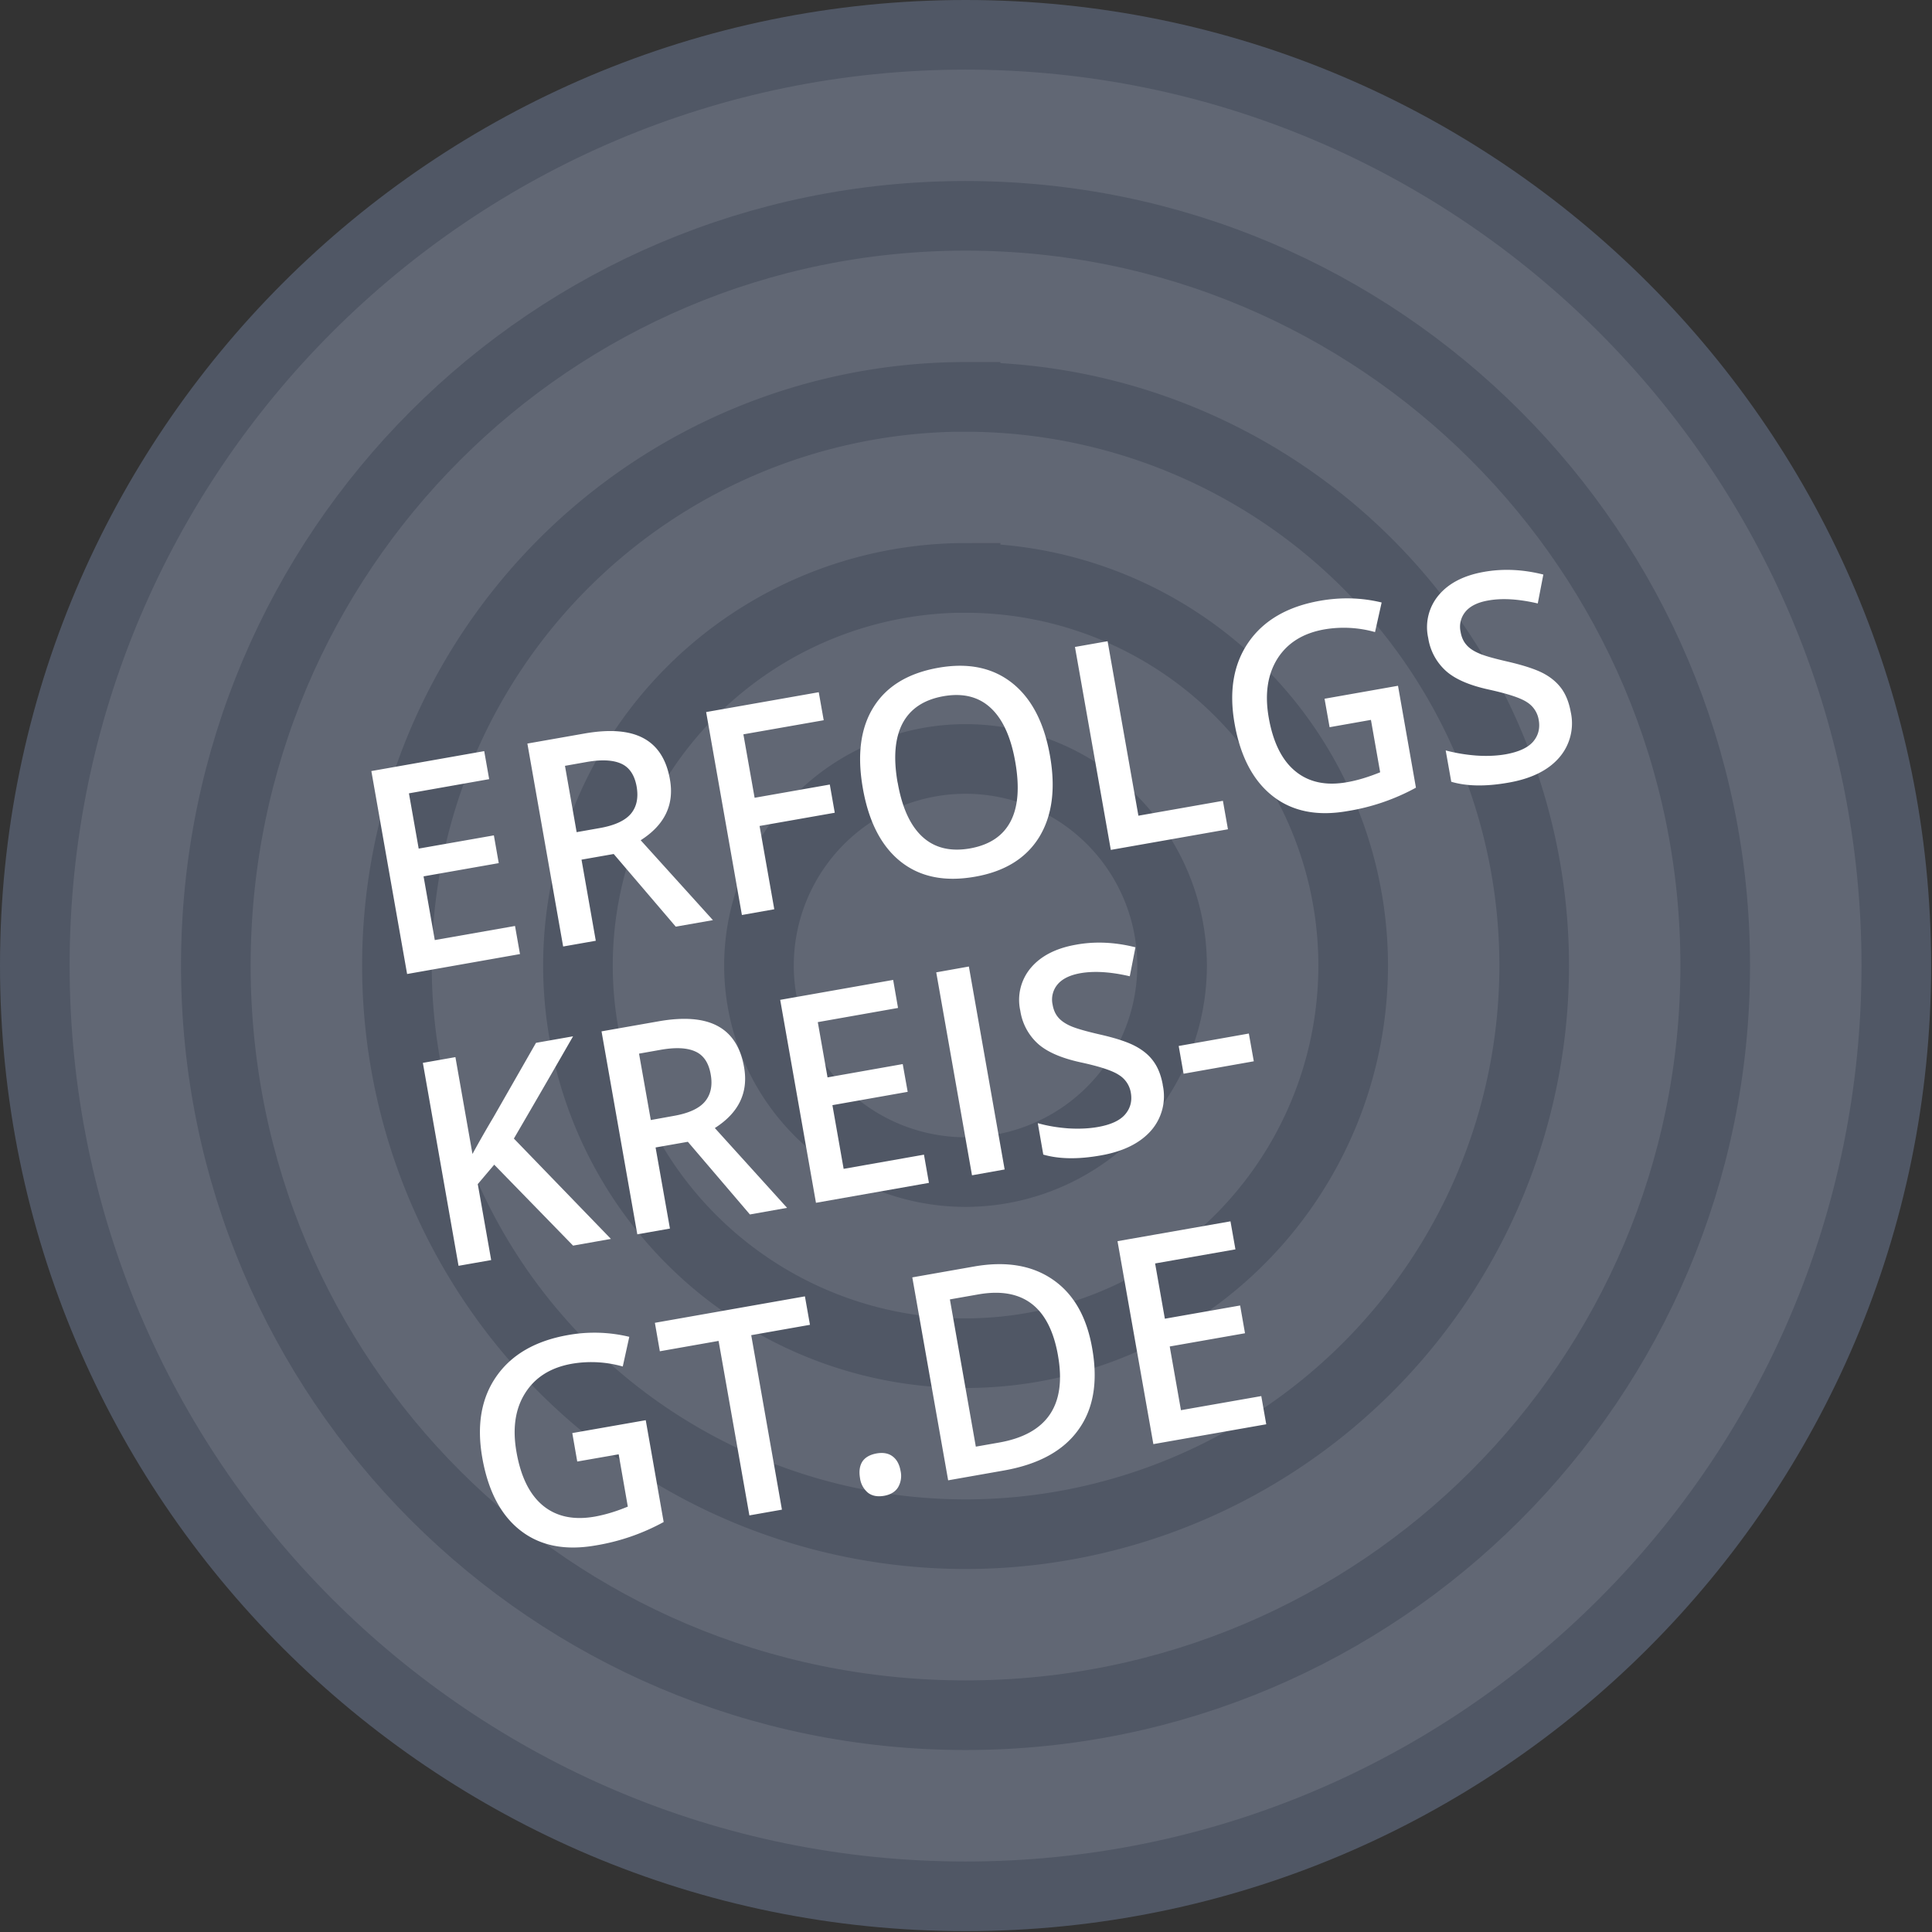
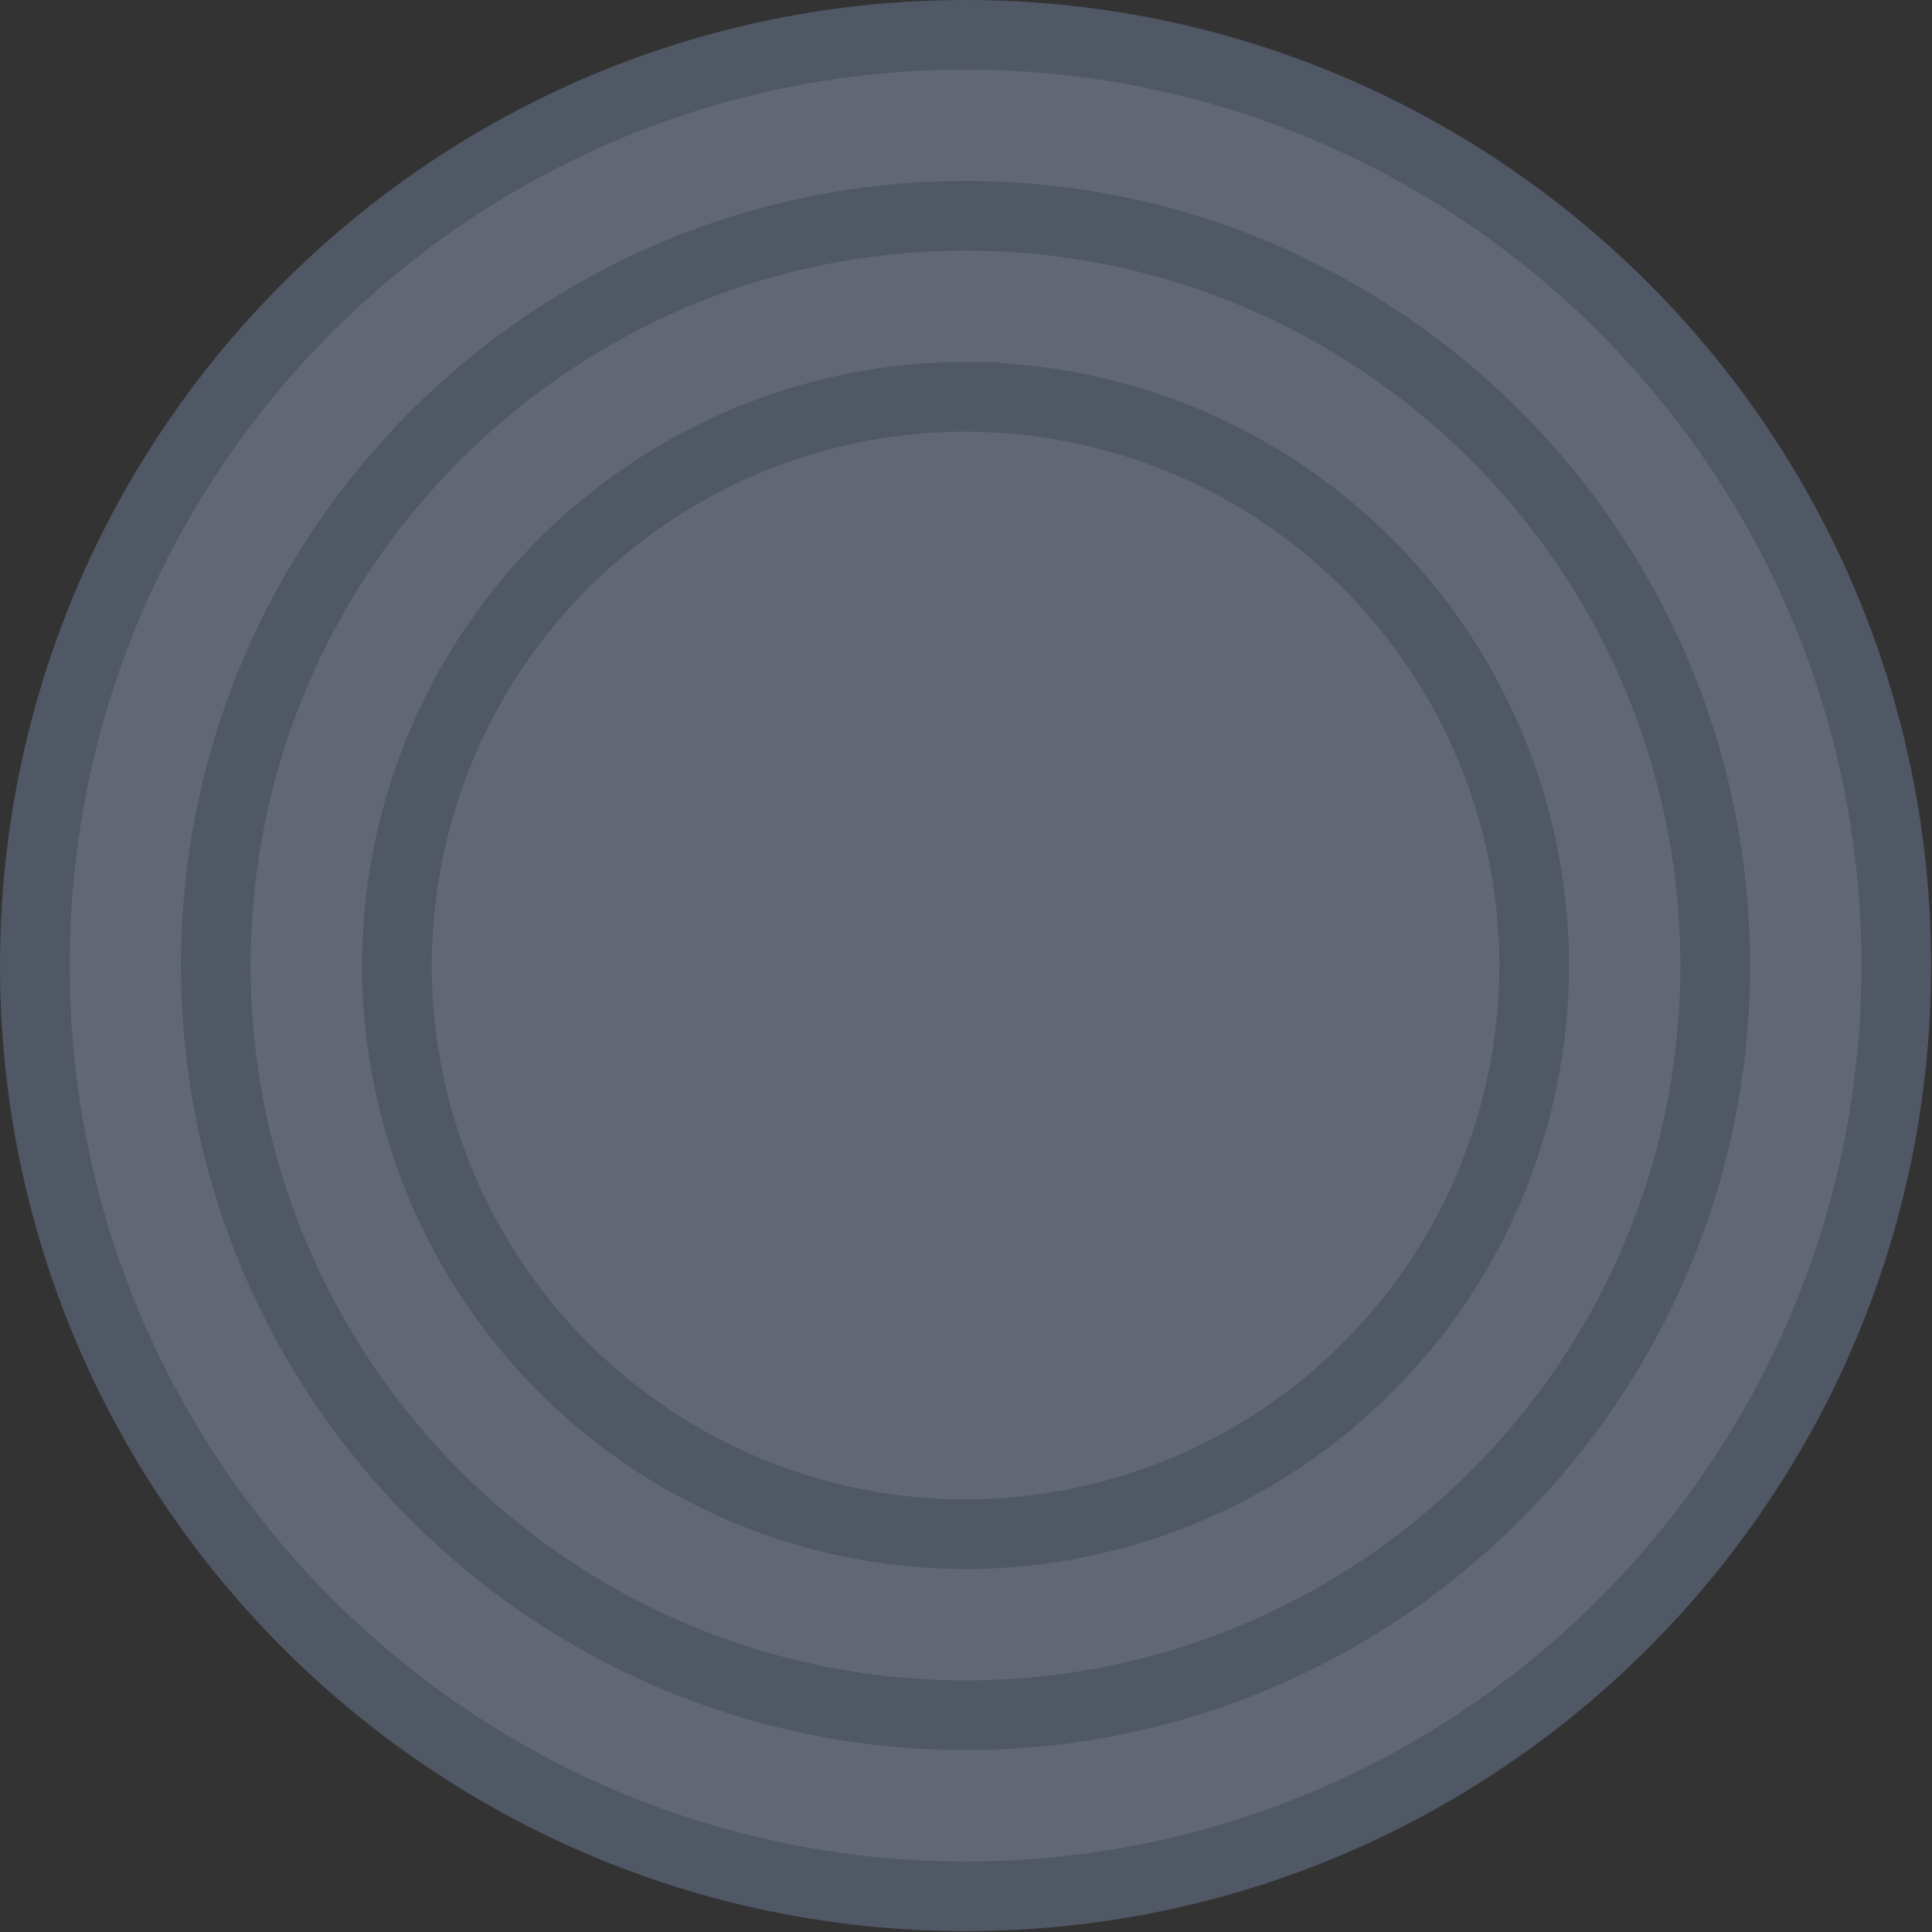
<svg xmlns="http://www.w3.org/2000/svg" width="222" height="222">
  <rect width="100%" height="100%" fill="#333333" stroke="none" />
  <g fill="none" fill-rule="evenodd">
    <path fill="#616774" stroke="#505765" stroke-width="8" d="M110.95 4C51.92 4 4 51.92 4 110.95 4 169.97 51.92 217.9 110.95 217.9c59.02 0 106.95-47.93 106.95-106.95C217.9 51.92 169.97 4 110.95 4z" />
    <path stroke="#505765" stroke-width="8" d="M110.95 24.8c-47.55 0-86.15 38.6-86.15 86.15 0 47.54 38.6 86.14 86.15 86.14 47.54 0 86.14-38.6 86.14-86.14 0-47.55-38.6-86.15-86.14-86.15z" />
    <path stroke="#505765" stroke-width="8" d="M110.95 45.6a65.38 65.38 0 0 0-65.34 65.35 65.37 65.37 0 0 0 65.34 65.34 65.38 65.38 0 0 0 65.34-65.34 65.38 65.38 0 0 0-65.34-65.34z" />
-     <path stroke="#505765" stroke-width="8" d="M110.95 66.4a44.56 44.56 0 0 0-44.54 44.55 44.56 44.56 0 0 0 44.54 44.54 44.56 44.56 0 0 0 44.54-44.54 44.56 44.56 0 0 0-44.54-44.54z" />
-     <path stroke="#505765" stroke-width="8" d="M110.95 87.21a23.75 23.75 0 0 0-23.74 23.74 23.75 23.75 0 0 0 23.74 23.73 23.75 23.75 0 0 0 23.73-23.73 23.75 23.75 0 0 0-23.73-23.74z" />
-     <path d="M59.75 109.63l-12.97 2.29-4.11-23.32 12.97-2.29.57 3.22-9.22 1.63 1.12 6.35 8.64-1.52.56 3.19-8.64 1.52 1.29 7.32 9.22-1.62zm6.51-14.01l2.6-.46c1.75-.3 2.96-.86 3.63-1.65.67-.8.89-1.85.66-3.15-.24-1.31-.83-2.19-1.77-2.61-.95-.43-2.28-.49-3.98-.19l-2.48.44 1.34 7.62zm.56 3.16l1.64 9.32-3.75.66-4.11-23.32 6.48-1.14c2.96-.53 5.25-.35 6.87.53 1.62.87 2.63 2.45 3.03 4.73.52 2.9-.6 5.23-3.36 6.99l8.3 9.18-4.27.75-7.13-8.35-3.7.65zm22.15 5.7l-3.72.66-4.11-23.32 12.94-2.28.57 3.22-9.23 1.62 1.29 7.29 8.64-1.52.57 3.24-8.64 1.52zm31.68-17.64c.67 3.8.25 6.91-1.24 9.35-1.5 2.43-3.95 3.95-7.37 4.55-3.47.61-6.3.04-8.53-1.72-2.23-1.77-3.68-4.57-4.36-8.42-.68-3.85-.27-6.97 1.24-9.37 1.5-2.39 3.98-3.89 7.44-4.5 3.41-.6 6.23-.02 8.47 1.75 2.23 1.77 3.68 4.55 4.35 8.36zm-17.5 3.09c.5 2.87 1.45 4.95 2.85 6.23 1.4 1.28 3.22 1.72 5.46 1.33 2.23-.4 3.78-1.42 4.66-3.1.87-1.66 1.05-3.94.54-6.85-.5-2.86-1.45-4.93-2.83-6.2-1.39-1.29-3.2-1.73-5.42-1.34-2.25.4-3.81 1.44-4.7 3.12-.88 1.68-1.07 3.95-.57 6.8zm24.49 7.73l-4.12-23.32 3.75-.66 3.54 20.05 9.71-1.71.58 3.27zm24.56-17.37l8.44-1.49 2.06 11.71a24.39 24.39 0 0 1-7.87 2.69c-3.47.61-6.33.04-8.58-1.72s-3.72-4.54-4.39-8.35c-.66-3.75-.11-6.88 1.63-9.37 1.75-2.5 4.49-4.08 8.21-4.73 2.4-.42 4.75-.36 7.06.2l-.76 3.4a13.27 13.27 0 0 0-5.81-.31c-2.45.43-4.25 1.55-5.4 3.36-1.14 1.82-1.48 4.08-1 6.8.5 2.84 1.53 4.9 3.07 6.15 1.54 1.26 3.52 1.68 5.92 1.25 1.22-.21 2.48-.6 3.81-1.14l-1.06-6.02-4.75.84-.58-3.27zm28.29 1.53a6 6 0 0 1-1.36 5.27c-1.26 1.44-3.2 2.39-5.79 2.84-2.59.46-4.78.43-6.58-.1l-.64-3.6c1.14.3 2.32.5 3.54.59 1.23.08 2.35.03 3.37-.15 1.48-.27 2.53-.75 3.13-1.44.6-.7.82-1.54.65-2.5a2.96 2.96 0 0 0-1.36-2.05c-.76-.5-2.22-.97-4.4-1.45-2.24-.49-3.89-1.21-4.94-2.17a6.4 6.4 0 0 1-2-3.76 5.7 5.7 0 0 1 1.24-4.95c1.16-1.36 2.89-2.24 5.18-2.64 2.2-.39 4.47-.28 6.81.31l-.64 3.32c-2.2-.51-4.09-.63-5.69-.34-1.21.21-2.08.64-2.62 1.29a2.7 2.7 0 0 0-.56 2.3c.1.6.32 1.1.65 1.48.32.39.8.72 1.45 1 .64.29 1.77.6 3.38.97 1.8.42 3.16.87 4.05 1.34.9.48 1.59 1.08 2.1 1.79.5.71.84 1.6 1.03 2.65zM70.2 142.36l-4.35.77-9.06-9.3-1.89 2.23 1.54 8.73-3.75.66-4.1-23.32 3.74-.66 1.96 11.13c.8-1.46 1.6-2.86 2.41-4.22l4.89-8.55 4.26-.75c-3.16 5.5-5.43 9.4-6.8 11.75l11.15 11.53zm4.58-13.66l2.6-.47c1.75-.3 2.96-.86 3.62-1.65.67-.8.9-1.85.66-3.15-.23-1.31-.82-2.19-1.77-2.61-.95-.43-2.27-.49-3.98-.19l-2.48.44 1.35 7.62zm.55 3.15l1.65 9.32-3.75.66-4.11-23.32 6.48-1.14c2.95-.53 5.25-.35 6.87.53 1.62.87 2.63 2.45 3.03 4.73.51 2.9-.6 5.23-3.36 6.99l8.3 9.17-4.27.76-7.13-8.35-3.7.65zm31.41 4.07l-12.98 2.29-4.11-23.32 12.98-2.29.56 3.22-9.22 1.63 1.12 6.35 8.64-1.53.57 3.19-8.65 1.53 1.29 7.32 9.23-1.63zm4.95-.87l-4.11-23.32 3.75-.67 4.11 23.32zm21.91-10.4a6 6 0 0 1-1.34 5.27c-1.27 1.44-3.2 2.4-5.8 2.85-2.59.46-4.78.42-6.58-.1l-.63-3.61c1.13.32 2.3.51 3.54.6 1.22.07 2.34.02 3.36-.16 1.48-.26 2.53-.74 3.13-1.44.6-.7.83-1.53.66-2.5a2.96 2.96 0 0 0-1.37-2.04c-.75-.5-2.22-.98-4.4-1.45-2.24-.49-3.89-1.21-4.94-2.17a6.4 6.4 0 0 1-1.99-3.76 5.7 5.7 0 0 1 1.23-4.95c1.16-1.36 2.89-2.24 5.18-2.64 2.2-.4 4.47-.29 6.82.3l-.65 3.33c-2.19-.51-4.09-.63-5.69-.35-1.21.22-2.08.65-2.62 1.3a2.7 2.7 0 0 0-.56 2.3c.1.6.32 1.1.65 1.48.33.39.81.72 1.45 1 .65.28 1.77.6 3.38.97 1.8.41 3.16.86 4.05 1.34.9.48 1.6 1.07 2.1 1.79.5.7.84 1.59 1.03 2.64zm2.4-1.27l-.56-3.19 8.06-1.43.57 3.19zm-70.24 41.29l8.44-1.48 2.06 11.7a24.47 24.47 0 0 1-7.87 2.7c-3.47.6-6.34.03-8.59-1.73-2.25-1.75-3.71-4.54-4.38-8.34-.66-3.76-.12-6.88 1.63-9.38 1.75-2.5 4.48-4.07 8.2-4.73a17.1 17.1 0 0 1 7.06.2l-.75 3.41a13.27 13.27 0 0 0-5.82-.32c-2.45.43-4.24 1.55-5.39 3.37-1.15 1.81-1.48 4.08-1 6.79.5 2.85 1.52 4.9 3.06 6.16 1.55 1.26 3.52 1.67 5.93 1.25 1.21-.22 2.48-.6 3.8-1.15l-1.05-6.01-4.76.83-.57-3.27zm24.09 8.8l-3.74.66-3.54-20.05-6.75 1.19-.57-3.27 17.24-3.04.58 3.27-6.75 1.19zm8.97-3.64c-.13-.78-.04-1.4.28-1.9.33-.48.87-.78 1.62-.92.76-.13 1.38-.02 1.85.34.48.36.78.92.91 1.66a2.6 2.6 0 0 1-.29 1.9c-.32.51-.86.84-1.61.97-.76.13-1.37.01-1.84-.35a2.62 2.62 0 0 1-.92-1.7zm26.68-14.9c.68 3.85.15 6.98-1.6 9.38-1.73 2.41-4.58 3.96-8.54 4.66l-6.41 1.13-4.12-23.32 7.1-1.25c3.65-.64 6.66-.14 9.04 1.5 2.39 1.64 3.9 4.27 4.53 7.9zm-3.93.82c-.98-5.58-4.04-7.92-9.18-7.01l-3.24.57 2.98 16.92 2.67-.47c5.52-.97 7.78-4.3 6.77-10zm23.93 7.91l-12.97 2.28-4.12-23.32 12.98-2.28.57 3.22-9.23 1.62 1.12 6.35 8.65-1.52.56 3.19-8.65 1.52 1.29 7.32 9.23-1.62z" fill="#FFF" />
  </g>
</svg>